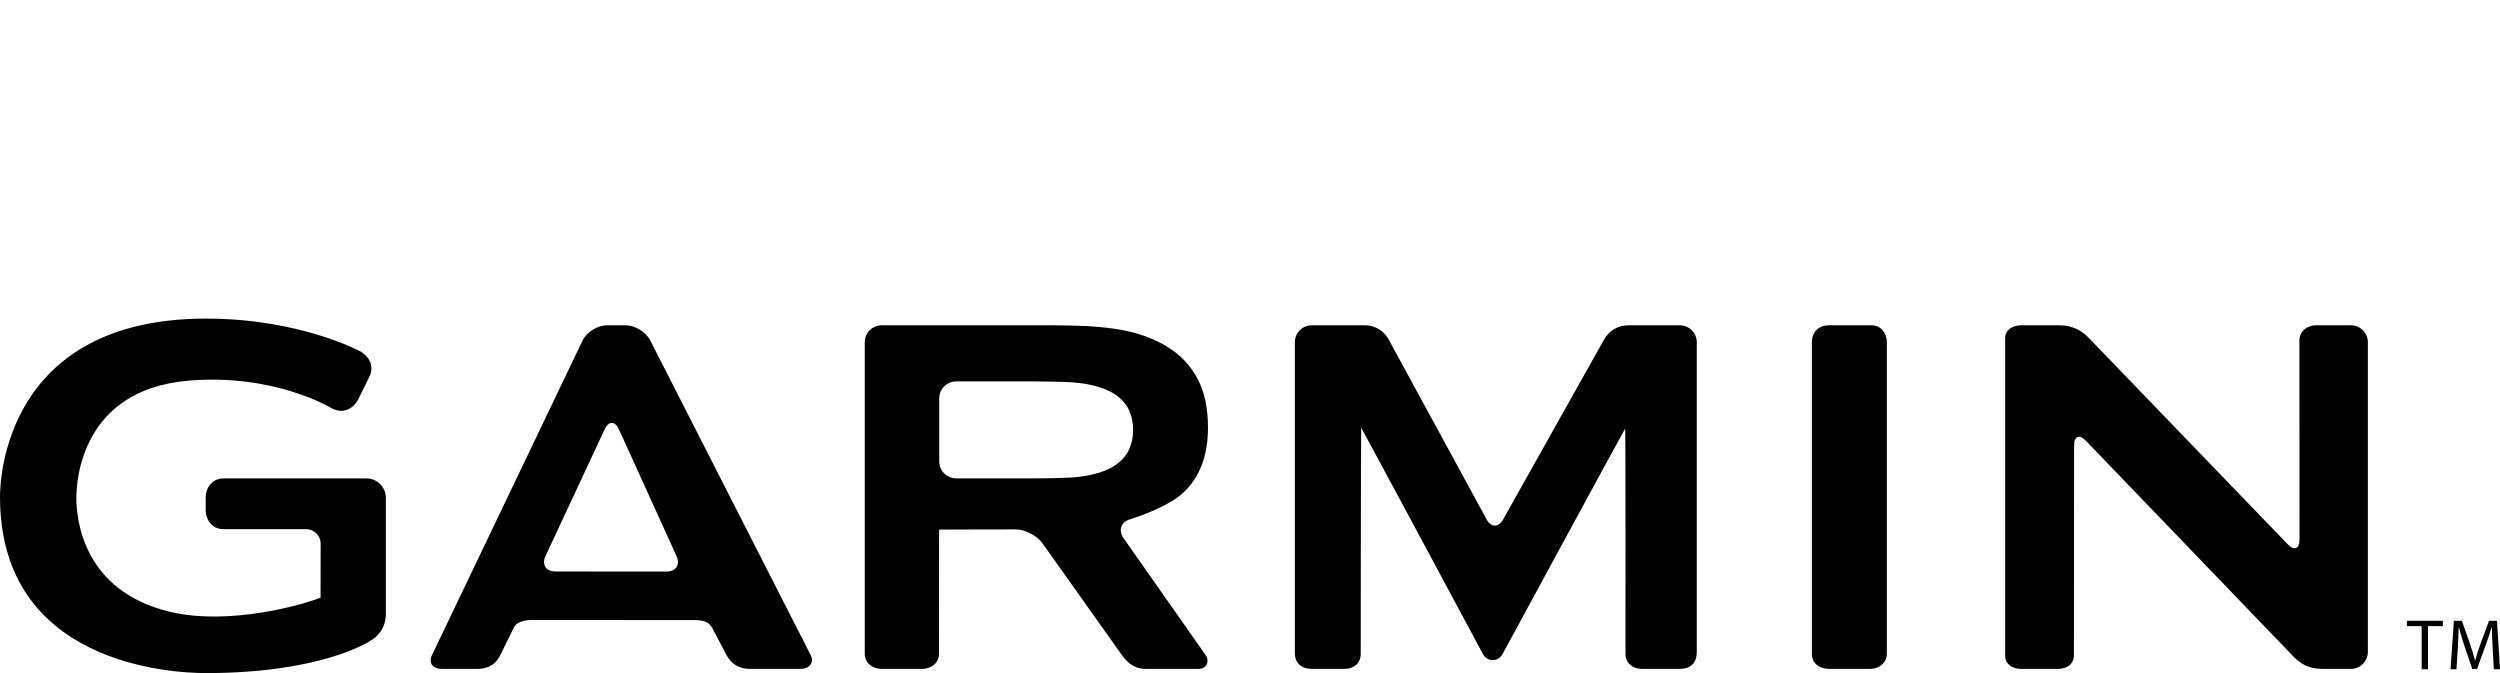
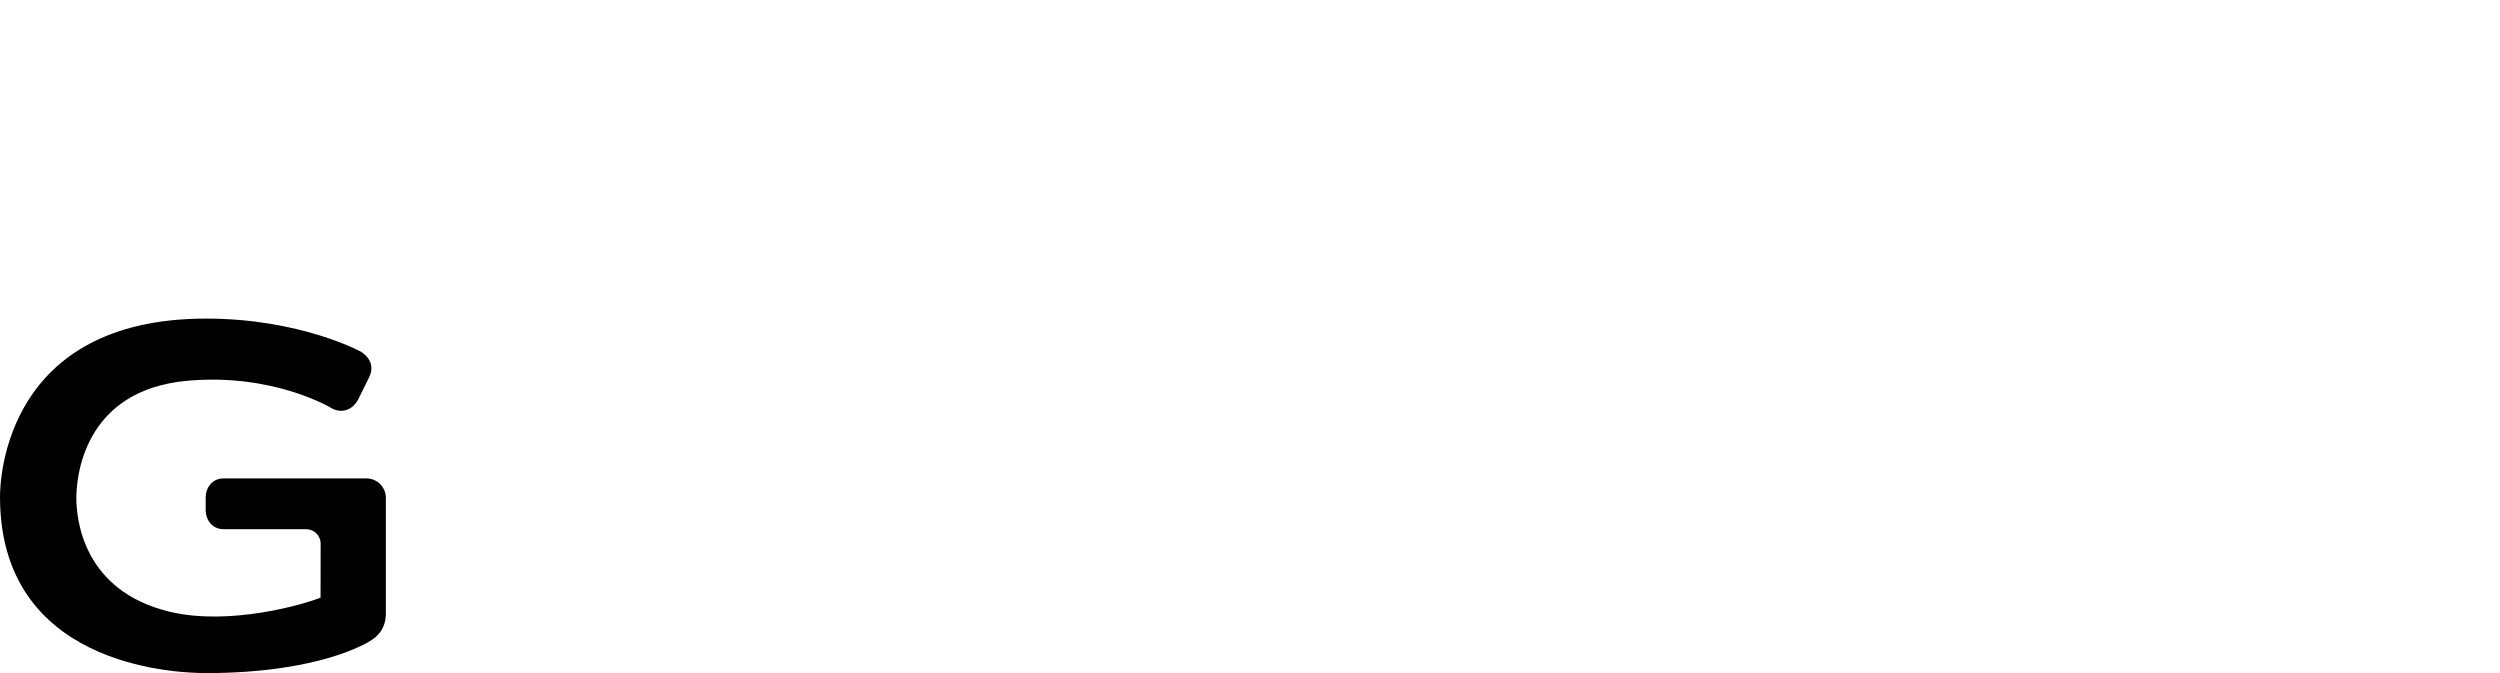
<svg xmlns="http://www.w3.org/2000/svg" xml:space="preserve" id="Layer_1" viewBox="0 0 289.124 77.842" height="215.386" width="799.998" version="1.0">
  <defs id="defs2260" />
  <g id="g2231" transform="translate(-5e-4,0)">
    <g id="g2233">
-       <path id="path2235" d="M 75.2,39.37 C 74.721,38.406 73.446,37.619 72.367,37.619 L 70.174,37.619 C 69.097,37.619 67.837,38.415 67.371,39.386 L 49.985,75.708 C 49.502,76.669 50.027,77.357 51.106,77.357 L 55.124,77.357 C 56.71,77.357 57.437,76.636 57.866,75.752 C 58.297,74.868 59.255,72.947 59.438,72.555 C 59.686,72.025 60.45,71.7 61.527,71.701 L 80.234,71.711 C 81.312,71.713 82.005,71.918 82.324,72.555 C 82.532,72.97 83.488,74.698 83.958,75.641 C 84.432,76.584 85.228,77.357 86.773,77.357 L 92.603,77.357 C 93.681,77.357 94.153,76.539 93.765,75.779 C 93.375,75.017 75.2,39.37 75.2,39.37 z M 64.216,66.091 C 63.139,66.091 62.632,65.289 63.085,64.314 L 69.936,49.637 C 70.392,48.659 71.129,48.666 71.574,49.643 L 78.244,64.32 C 78.689,65.299 78.172,66.101 77.096,66.101 L 64.216,66.091 z M 209.543,39.651 C 209.543,40.002 209.543,74.979 209.543,75.685 C 209.543,76.677 210.424,77.357 211.503,77.357 L 216.254,77.357 C 217.331,77.357 218.213,76.669 218.213,75.591 L 218.213,39.578 C 218.213,38.499 217.517,37.62 216.44,37.62 L 211.503,37.62 C 210.424,37.619 209.543,38.282 209.543,39.651 z M 129.927,62.221 C 129.308,61.339 129.648,60.365 130.679,60.057 C 130.679,60.057 134.784,58.828 136.749,57.066 C 138.715,55.299 139.703,52.748 139.703,49.423 C 139.703,47.249 139.323,45.421 138.566,43.934 C 137.809,42.451 136.724,41.237 135.312,40.308 C 133.9,39.374 132.21,38.689 130.242,38.26 C 128.271,37.833 125.612,37.708 125.612,37.708 C 124.534,37.659 122.773,37.619 121.697,37.619 L 101.967,37.619 C 100.891,37.619 100.009,38.498 100.009,39.577 L 100.009,75.591 C 100.009,76.67 100.89,77.357 101.967,77.357 L 106.636,77.357 C 107.714,77.357 108.595,76.669 108.595,75.591 C 108.595,75.591 108.598,61.267 108.607,61.267 C 108.615,61.267 108.62,61.259 108.62,61.249 C 108.62,61.237 117.471,61.227 117.471,61.227 C 118.547,61.227 119.937,61.947 120.56,62.829 L 129.748,75.766 C 130.602,76.912 131.414,77.357 132.491,77.357 L 138.594,77.357 C 139.672,77.357 139.841,76.341 139.468,75.813 C 139.099,75.288 129.927,62.221 129.927,62.221 z M 126.212,54.907 C 125.003,55.185 123.642,55.241 123.642,55.241 C 122.566,55.288 120.805,55.326 119.727,55.326 L 110.581,55.326 C 109.503,55.326 108.622,54.444 108.622,53.367 L 108.622,46.07 C 108.622,44.992 109.503,44.111 110.581,44.111 L 119.727,44.111 C 120.805,44.111 122.566,44.15 123.642,44.195 C 123.642,44.195 125.003,44.249 126.212,44.528 C 127.421,44.807 128.38,45.196 129.082,45.699 C 129.787,46.205 130.29,46.798 130.594,47.48 C 130.894,48.162 131.047,48.905 131.047,49.716 C 131.047,50.523 130.894,51.27 130.594,51.951 C 130.29,52.633 129.787,53.226 129.082,53.732 C 128.38,54.238 127.421,54.632 126.212,54.907 z M 267.875,37.619 C 266.798,37.619 265.927,38.329 265.927,39.367 C 265.927,39.865 265.939,62.403 265.939,62.403 C 265.939,63.483 265.329,63.728 264.581,62.952 L 241.515,39.027 C 240.766,38.251 239.67,37.619 238.194,37.619 L 233.856,37.619 C 232.492,37.619 231.895,38.347 231.895,39.084 C 231.895,39.818 231.895,75.183 231.895,75.921 C 231.895,76.656 232.595,77.357 233.674,77.357 L 238.019,77.357 C 239.094,77.357 239.848,76.771 239.848,75.779 C 239.848,75.281 239.87,51.511 239.87,51.511 C 239.87,50.434 240.479,50.188 241.225,50.966 L 265.276,75.969 C 266.04,76.734 266.968,77.357 268.619,77.357 L 271.883,77.357 C 272.962,77.357 273.843,76.476 273.843,75.398 L 273.843,39.578 C 273.843,38.499 272.962,37.62 271.883,37.62 L 267.875,37.62 L 267.875,37.619 z M 173.832,60.081 C 173.309,61.022 172.448,61.019 171.932,60.076 L 160.657,39.37 C 160.178,38.409 159.195,37.619 157.825,37.619 L 151.71,37.619 C 150.632,37.619 149.749,38.498 149.749,39.577 L 149.749,75.545 C 149.749,76.621 150.457,77.357 151.71,77.357 L 155.511,77.357 C 156.59,77.357 157.367,76.677 157.367,75.638 C 157.367,75.14 157.383,49.478 157.424,49.478 C 157.466,49.478 171.497,75.631 171.497,75.631 C 172.005,76.58 173.252,76.584 173.77,75.639 C 173.77,75.639 187.916,49.553 187.958,49.553 C 188.002,49.553 187.986,74.889 187.986,75.638 C 187.986,76.678 188.817,77.357 189.896,77.357 L 194.274,77.357 C 195.353,77.357 196.232,76.82 196.232,75.398 L 196.232,39.578 C 196.232,38.499 195.353,37.62 194.274,37.62 L 188.412,37.62 C 186.916,37.62 186.016,38.383 185.481,39.32 L 173.832,60.081 z" />
-     </g>
+       </g>
    <g id="g2237">
      <path id="path2239" d="M 0,57.453 C 0,76.858 19.848,77.842 23.828,77.842 C 36.999,77.842 42.565,74.283 42.796,74.129 C 43.62,73.663 44.623,72.723 44.623,70.962 L 44.623,57.568 C 44.623,56.334 43.618,55.329 42.383,55.329 L 25.836,55.329 C 24.599,55.329 23.787,56.334 23.787,57.568 L 23.787,58.955 C 23.787,60.191 24.599,61.199 25.836,61.199 L 35.407,61.199 C 36.331,61.199 37.082,61.949 37.082,62.873 C 37.082,62.873 37.073,68.744 37.073,69.116 C 35.182,69.888 26.57,72.404 19.65,70.754 C 9.612,68.353 8.83,60.072 8.83,57.591 C 8.83,55.509 9.454,45.079 21.782,44.024 C 31.761,43.17 38.332,47.199 38.397,47.238 C 39.57,47.846 40.784,47.413 41.438,46.171 C 41.441,46.161 42.683,43.648 42.683,43.648 C 43.2,42.614 43.026,41.542 41.764,40.686 C 41.68,40.638 34.685,36.845 23.83,36.845 C 0.668,36.846 0,55.344 0,57.453 z" />
    </g>
    <g id="g2241">
-       <path id="path2243" d="M 280.067,72.41 L 278.362,72.41 L 278.362,71.795 L 282.512,71.795 L 282.512,72.41 L 280.799,72.41 L 280.799,77.399 L 280.067,77.399 L 280.067,72.41 L 280.067,72.41 z" />
-       <path id="path2245" d="M 288.275,74.938 C 288.233,74.156 288.183,73.208 288.183,72.518 L 288.166,72.518 C 287.967,73.166 287.742,73.873 287.46,74.647 L 286.47,77.365 L 285.921,77.365 L 285.006,74.697 C 284.74,73.899 284.525,73.183 284.366,72.518 L 284.349,72.518 C 284.332,73.216 284.29,74.148 284.241,74.996 L 284.092,77.398 L 283.402,77.398 L 283.793,71.794 L 284.716,71.794 L 285.673,74.505 C 285.905,75.195 286.088,75.811 286.238,76.392 L 286.255,76.392 C 286.404,75.827 286.604,75.212 286.854,74.505 L 287.852,71.794 L 288.775,71.794 L 289.125,77.398 L 288.409,77.398 L 288.275,74.938 z" />
-     </g>
+       </g>
    <g id="g2247">
      <g id="g2249">
        <defs id="defs2251">
          <path id="XMLID_1_" d="M 265.682,27.688 L 239.69,27.687 C 238.737,27.687 237.919,27.213 237.443,26.388 C 236.967,25.563 236.967,24.619 237.444,23.794 L 250.441,1.296 C 250.917,0.472 251.734,0 252.687,0 C 253.639,0 254.457,0.472 254.933,1.296 L 267.928,23.795 C 268.406,24.62 268.406,25.565 267.929,26.39 C 267.453,27.214 266.635,27.688 265.682,27.688 z" />
        </defs>
        <clipPath id="XMLID_3_">
				
			</clipPath>
      </g>
    </g>
  </g>
</svg>